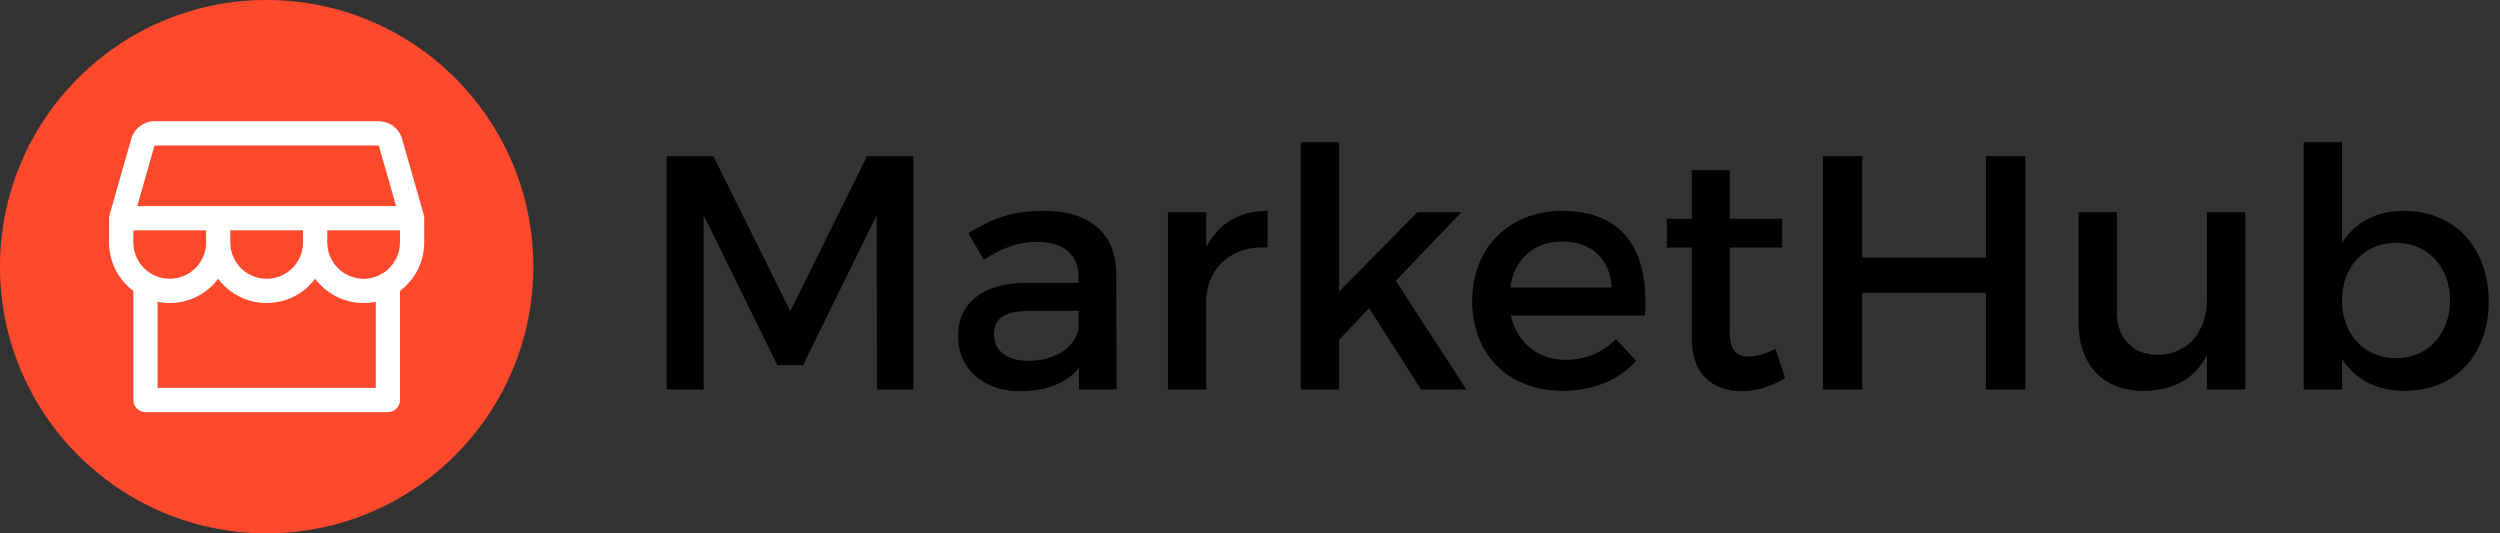
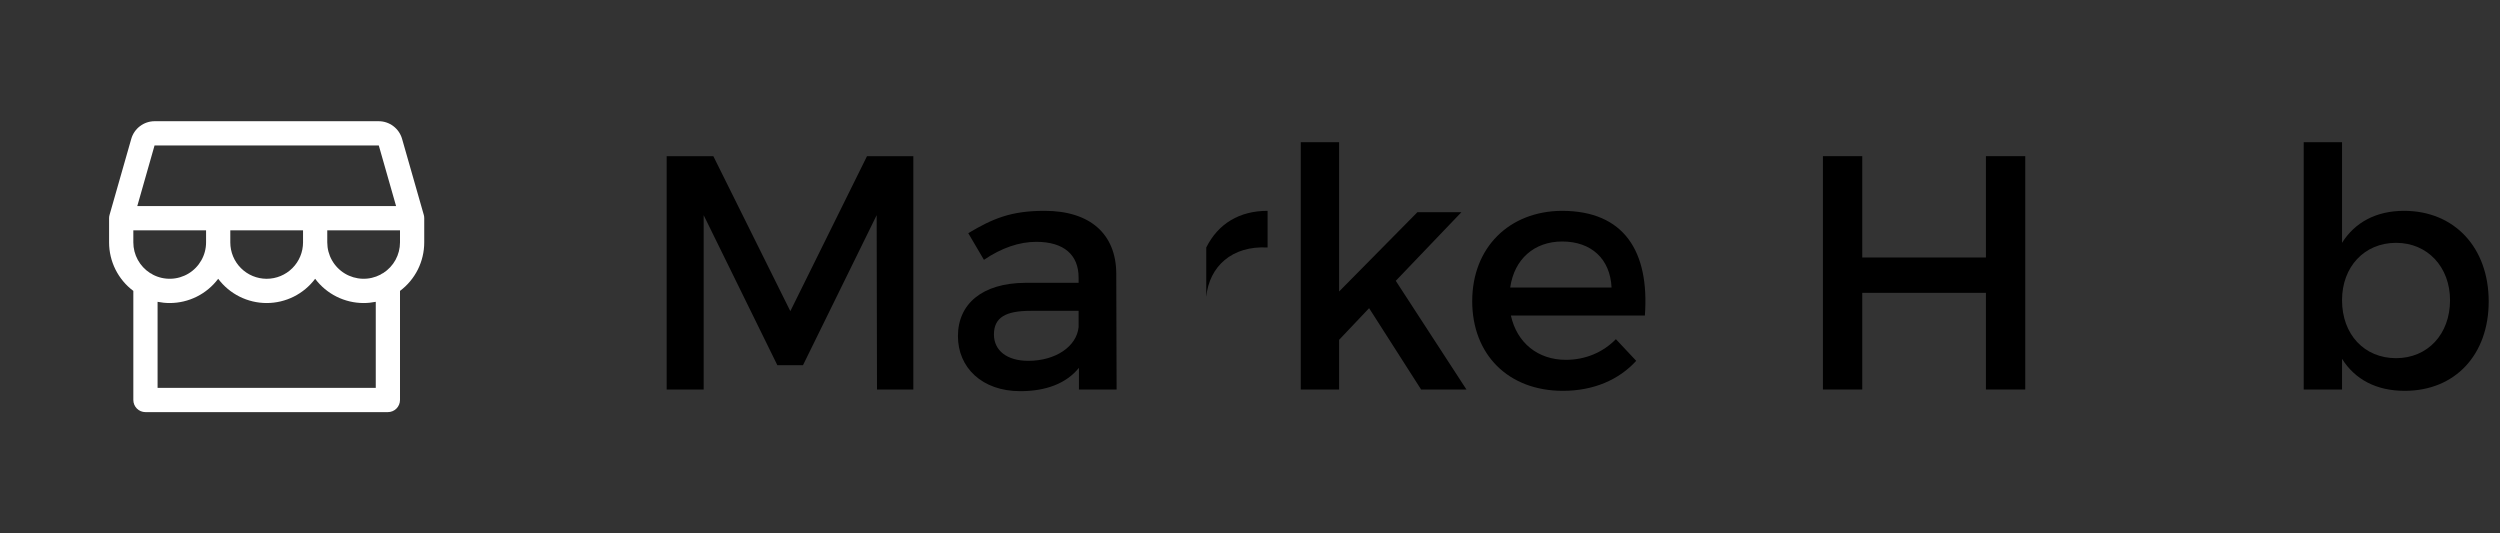
<svg xmlns="http://www.w3.org/2000/svg" width="150" height="32" viewBox="0 0 150 32" fill="none">
  <rect x="0" y="0" width="150" height="32" fill="#333333" stroke="none" />
-   <circle cx="16" cy="16" r="16" fill="#FE492D" />
  <path d="M25.454 13.091C25.455 13.023 25.446 12.956 25.427 12.891L24.123 8.327C24.035 8.024 23.852 7.758 23.6 7.568C23.349 7.378 23.043 7.274 22.727 7.273H9.273C8.957 7.274 8.651 7.378 8.4 7.568C8.148 7.758 7.965 8.024 7.877 8.327L6.574 12.891C6.555 12.956 6.545 13.023 6.545 13.091V14.545C6.545 15.11 6.677 15.667 6.929 16.172C7.182 16.677 7.548 17.116 8 17.454V24C8 24.193 8.077 24.378 8.213 24.514C8.349 24.651 8.534 24.727 8.727 24.727H23.273C23.466 24.727 23.651 24.651 23.787 24.514C23.923 24.378 24 24.193 24 24V17.454C24.452 17.116 24.818 16.677 25.071 16.172C25.323 15.667 25.454 15.11 25.454 14.545V13.091ZM9.273 8.727H22.727L23.765 12.364H8.237L9.273 8.727ZM13.818 13.818H18.182V14.545C18.182 15.124 17.952 15.679 17.543 16.088C17.134 16.497 16.579 16.727 16 16.727C15.421 16.727 14.866 16.497 14.457 16.088C14.048 15.679 13.818 15.124 13.818 14.545V13.818ZM12.364 13.818V14.545C12.364 14.921 12.267 15.289 12.082 15.616C11.898 15.943 11.633 16.217 11.312 16.411C10.991 16.605 10.625 16.714 10.25 16.725C9.875 16.737 9.503 16.652 9.171 16.478C9.12 16.439 9.065 16.406 9.005 16.382C8.697 16.185 8.444 15.913 8.268 15.592C8.092 15.271 8 14.911 8 14.545V13.818H12.364ZM22.546 23.273H9.455V18.109C9.694 18.157 9.938 18.182 10.182 18.182C10.746 18.182 11.303 18.05 11.808 17.798C12.313 17.545 12.752 17.179 13.091 16.727C13.43 17.179 13.869 17.545 14.374 17.798C14.879 18.05 15.435 18.182 16 18.182C16.564 18.182 17.121 18.05 17.626 17.798C18.131 17.545 18.57 17.179 18.909 16.727C19.248 17.179 19.687 17.545 20.192 17.798C20.697 18.05 21.254 18.182 21.818 18.182C22.062 18.182 22.306 18.157 22.546 18.109V23.273ZM22.994 16.382C22.935 16.406 22.88 16.439 22.83 16.477C22.498 16.651 22.126 16.737 21.751 16.725C21.376 16.713 21.01 16.605 20.689 16.411C20.368 16.217 20.102 15.943 19.918 15.616C19.733 15.29 19.637 14.921 19.636 14.545V13.818H24V14.545C24 14.911 23.907 15.271 23.732 15.592C23.556 15.913 23.302 16.185 22.994 16.382Z" fill="white" />
  <path d="M144.242 12.65C147.262 12.65 149.322 14.85 149.322 18.09C149.322 21.27 147.322 23.45 144.282 23.45C142.582 23.45 141.302 22.77 140.522 21.53V23.37H138.222V8.53H140.522V14.57C141.302 13.33 142.582 12.65 144.242 12.65ZM143.762 21.49C145.662 21.49 147.002 20.05 147.002 18.01C147.002 16.03 145.662 14.57 143.762 14.57C141.862 14.57 140.522 16.01 140.522 18.01C140.522 20.07 141.862 21.49 143.762 21.49Z" fill="black" />
-   <path d="M132.415 12.73H134.715V23.37H132.415V21.29C131.695 22.77 130.355 23.43 128.615 23.45C126.175 23.45 124.715 21.89 124.715 19.35V12.73H127.015V18.71C127.015 20.31 127.955 21.29 129.495 21.29C131.335 21.25 132.415 19.83 132.415 17.97V12.73Z" fill="black" />
  <path d="M109.375 9.37H111.735V15.45H119.155V9.37H121.515V23.37H119.155V17.57H111.735V23.37H109.375V9.37Z" fill="black" />
-   <path d="M106.53 20.93L107.11 22.69C106.27 23.19 105.39 23.47 104.49 23.47C102.89 23.47 101.51 22.55 101.51 20.37V14.85H100.01V13.13H101.51V10.21H103.79V13.13H106.93V14.85H103.79V19.95C103.79 21.05 104.21 21.39 104.93 21.39C105.41 21.39 105.91 21.23 106.53 20.93Z" fill="black" />
  <path d="M93.713 12.65C97.453 12.65 98.973 15.09 98.693 18.93H90.653C91.013 20.57 92.273 21.59 93.953 21.59C95.113 21.59 96.173 21.15 96.953 20.35L98.173 21.65C97.133 22.79 95.613 23.45 93.773 23.45C90.493 23.45 88.333 21.27 88.333 18.07C88.333 14.85 90.553 12.67 93.713 12.65ZM90.613 17.25H96.693C96.613 15.53 95.473 14.49 93.733 14.49C92.053 14.49 90.853 15.55 90.613 17.25Z" fill="black" />
  <path d="M85.266 23.37L82.146 18.49L80.346 20.39V23.37H78.046V8.53H80.346V17.49L85.046 12.73H87.686L83.746 16.85L87.986 23.37H85.266Z" fill="black" />
-   <path d="M72.375 14.85C73.095 13.41 74.375 12.65 76.055 12.65V14.85C73.915 14.73 72.555 15.99 72.375 17.81V23.37H70.075V12.73H72.375V14.85Z" fill="black" />
+   <path d="M72.375 14.85C73.095 13.41 74.375 12.65 76.055 12.65V14.85C73.915 14.73 72.555 15.99 72.375 17.81V23.37V12.73H72.375V14.85Z" fill="black" />
  <path d="M66.996 23.37H64.736V22.07C63.976 23.01 62.756 23.47 61.216 23.47C58.916 23.47 57.476 22.05 57.476 20.17C57.476 18.23 58.936 16.99 61.496 16.97H64.716V16.65C64.716 15.31 63.856 14.51 62.176 14.51C61.156 14.51 60.096 14.87 59.036 15.59L58.096 13.99C59.576 13.11 60.656 12.65 62.676 12.65C65.416 12.65 66.956 14.05 66.976 16.39L66.996 23.37ZM61.696 21.65C63.336 21.65 64.596 20.79 64.716 19.63V18.65H61.836C60.336 18.65 59.636 19.05 59.636 20.07C59.636 21.03 60.416 21.65 61.696 21.65Z" fill="black" />
  <path d="M40 9.37H42.8L47.42 18.67L52.02 9.37H54.8V23.37H52.62L52.6 12.91L48.18 21.91H46.64L42.22 12.91V23.37H40V9.37Z" fill="black" />
</svg>